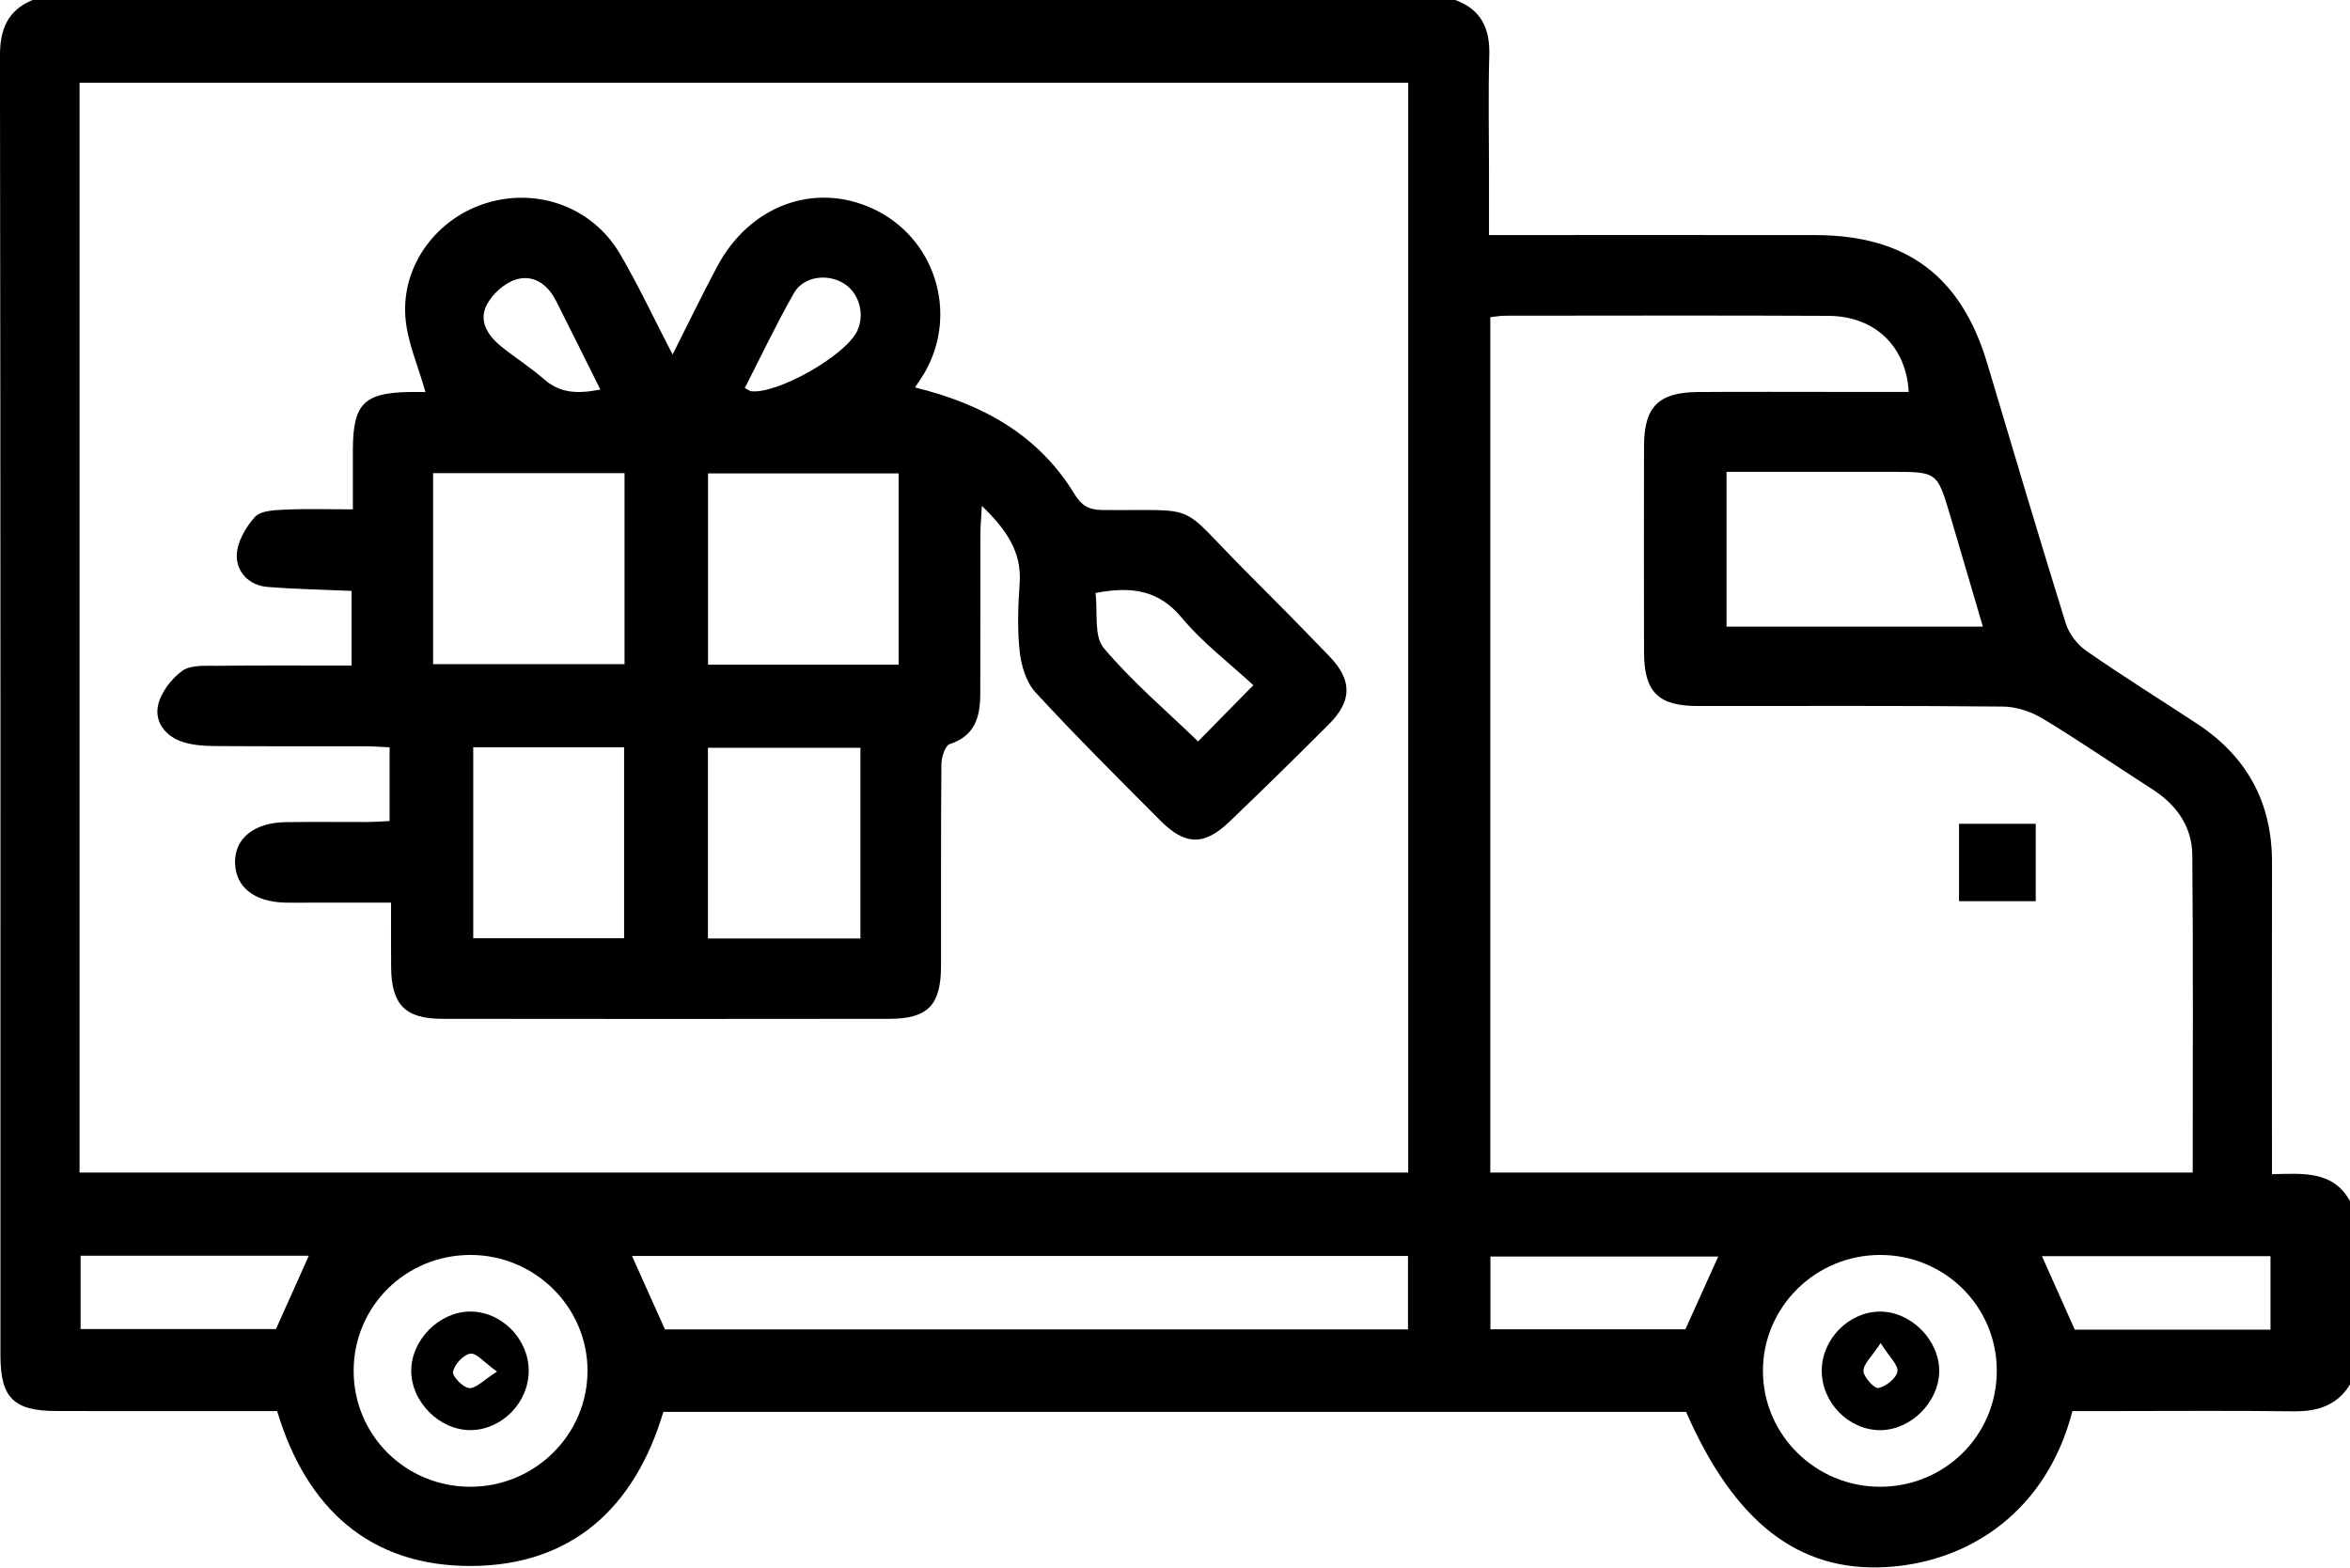
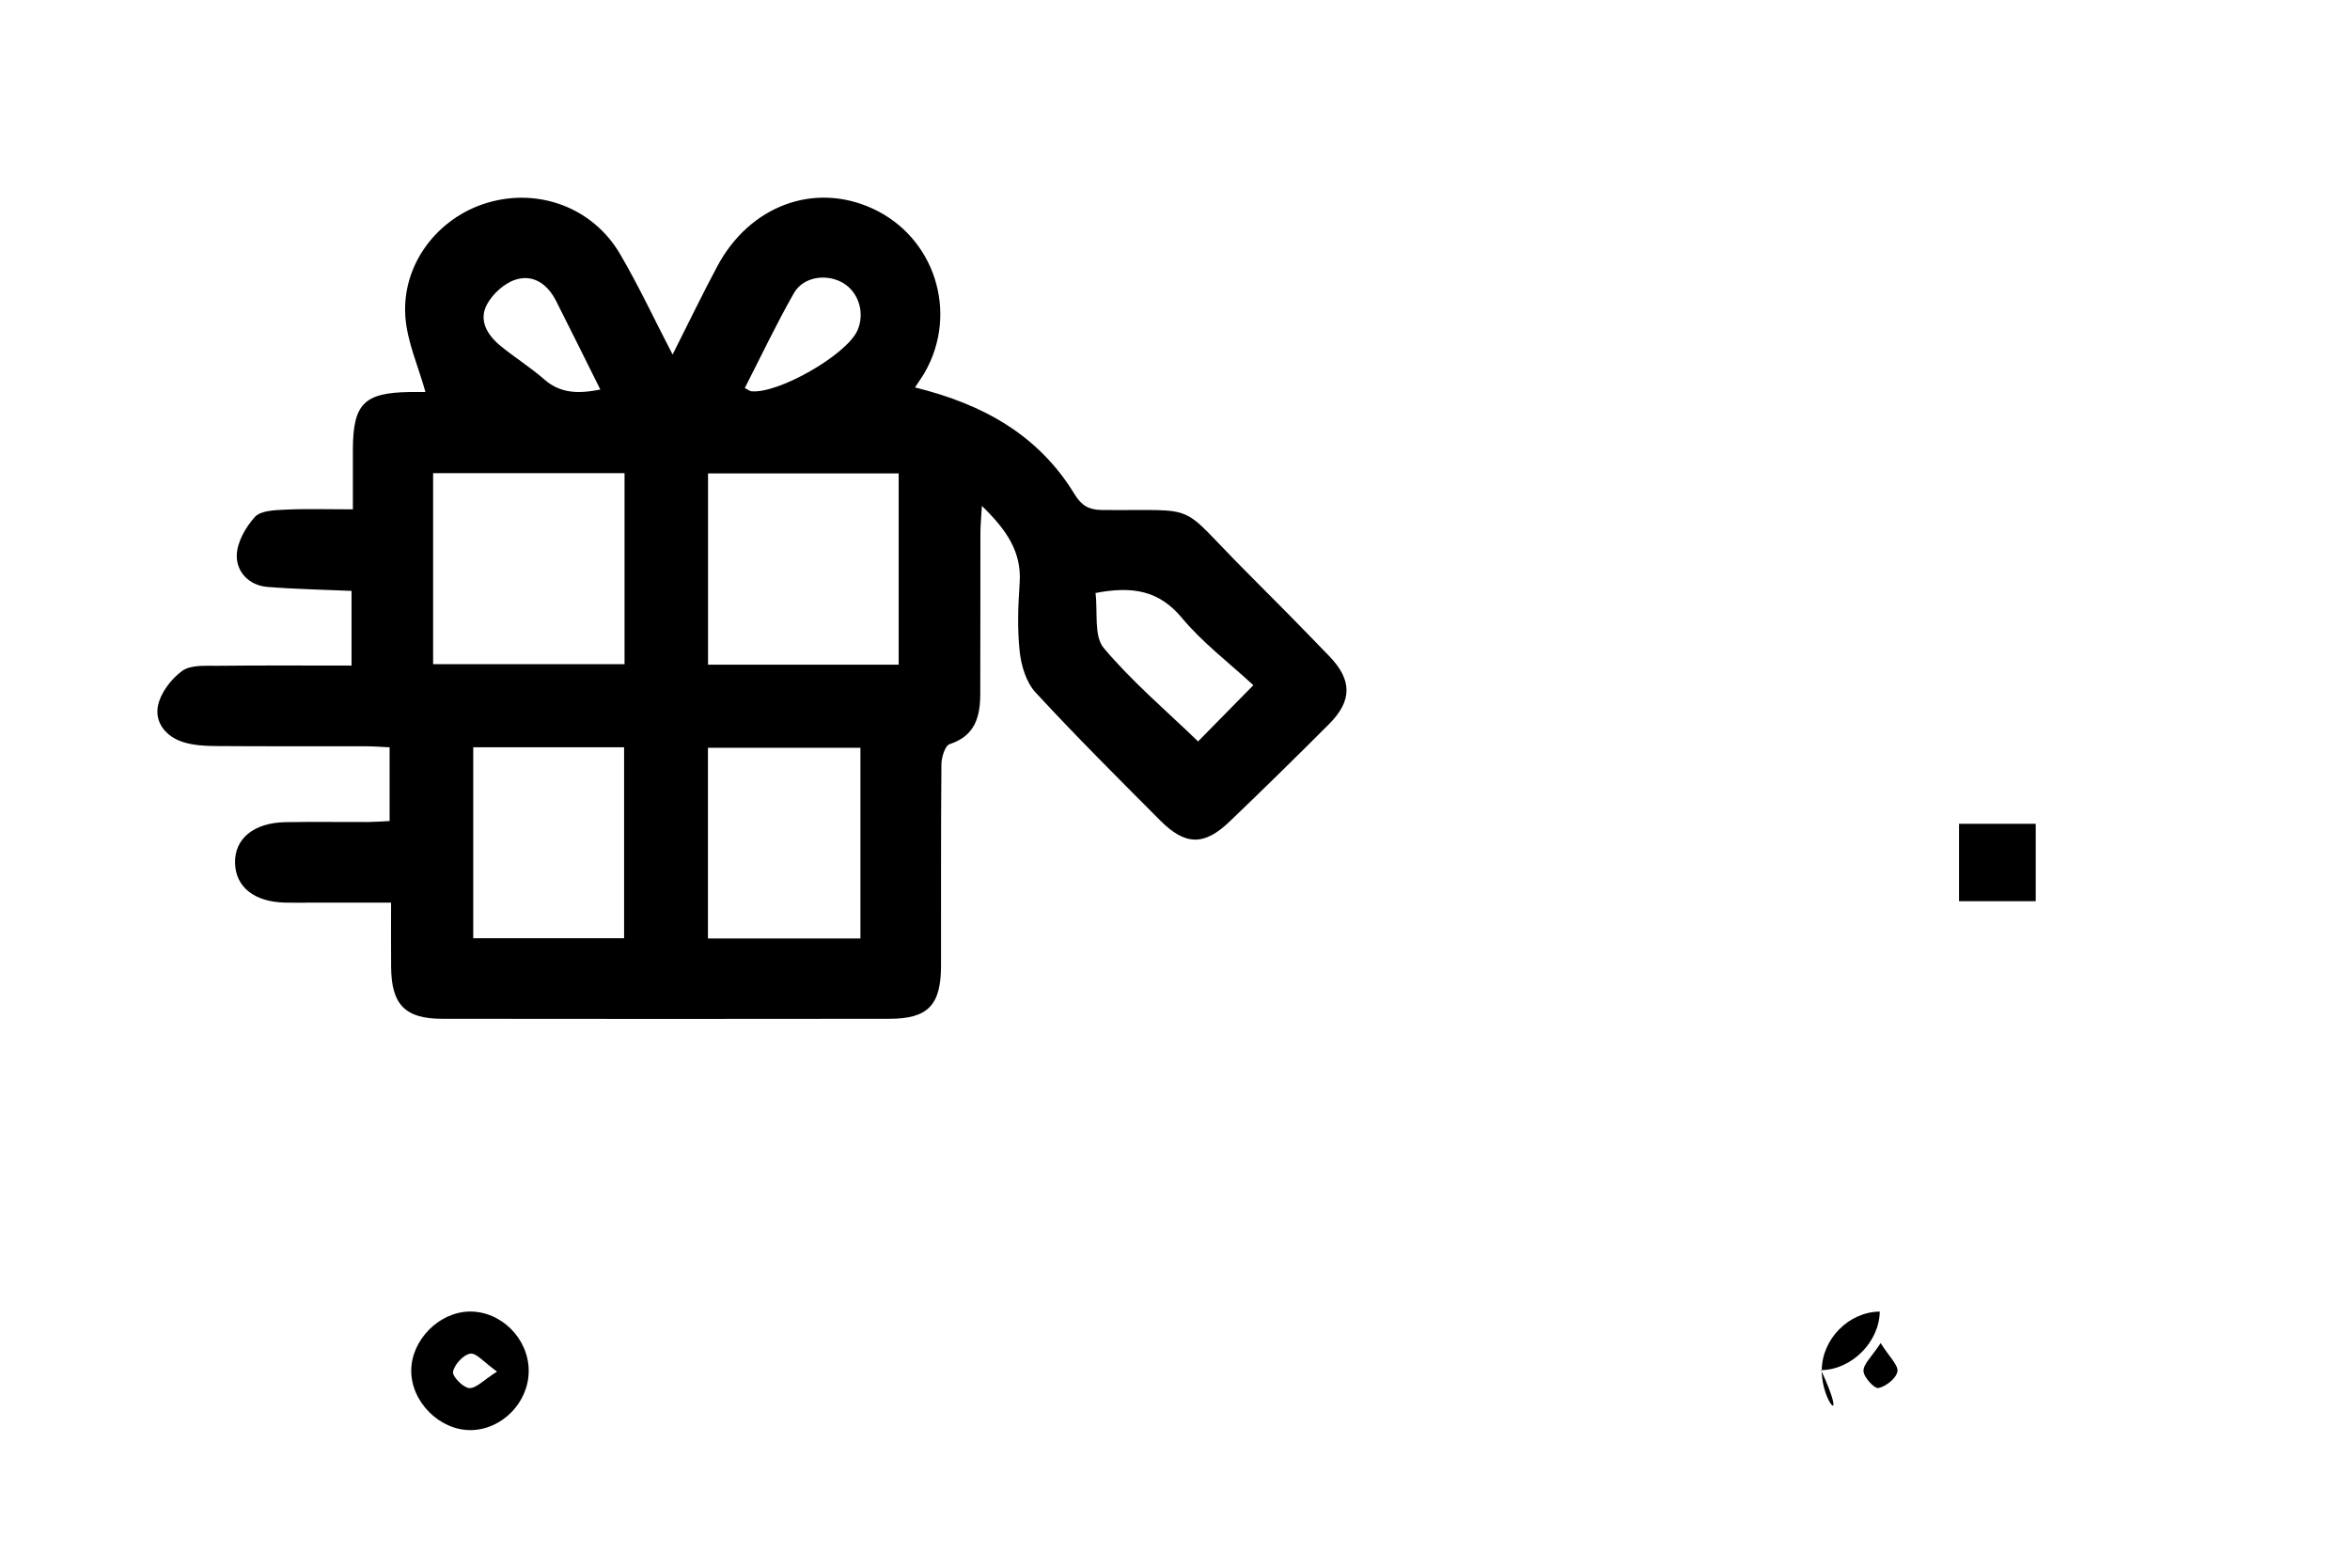
<svg xmlns="http://www.w3.org/2000/svg" version="1.1" id="Vrstva_1" x="0px" y="0px" viewBox="0 0 477.91 318.77" style="enable-background:new 0 0 477.91 318.77;" xml:space="preserve">
-   <path d="M6.62,0c96.44,0,192.87,0,289.31,0c5.28,1.91,7.1,5.79,6.94,11.22c-0.23,7.76-0.06,15.54-0.06,23.31c0,4.3,0,8.6,0,13.27  c2.37,0,4.06,0,5.75,0c20.22,0,40.44-0.02,60.66,0.01c18.51,0.03,29.62,8.37,34.91,26.07c5.27,17.65,10.51,35.32,15.98,52.91  c0.66,2.12,2.37,4.33,4.22,5.6c7.39,5.14,15.05,9.89,22.57,14.85c10.11,6.67,15.18,16.04,15.15,28.19  c-0.05,19.42-0.01,38.85-0.01,58.27c0,1.63,0,3.26,0,5.08c6.47-0.15,12.44-0.71,15.88,5.48c0,12.43,0,24.86,0,37.29  c-2.67,4.27-6.64,5.51-11.5,5.45c-12.59-0.16-25.19-0.05-37.79-0.05c-2.44,0-4.89,0-7.17,0c-5.15,20.03-20.61,30.77-37.98,31.73  c-17.77,0.98-30.75-9.14-40.59-31.56c-69.25,0-138.57,0-207.99,0c-5.8,19.52-18.68,31.23-39.03,31.33  c-20.58,0.1-33.57-11.66-39.51-31.5c-15,0-29.91,0.02-44.82-0.01c-8.77-0.01-11.45-2.67-11.45-11.3c0-88.08,0.04-176.16-0.1-264.25  C-0.01,5.94,1.53,2.14,6.62,0z M16.18,238.45c90.3,0,180.23,0,270.2,0c0-74.07,0-147.8,0-221.63c-90.18,0-180.1,0-270.2,0  C16.18,90.79,16.18,164.4,16.18,238.45z M388.17,79.7c-0.52-9.35-6.97-15.42-16.32-15.47c-21.93-0.11-43.85-0.04-65.78-0.03  c-0.91,0-1.81,0.18-2.99,0.3c0,58,0,115.87,0,173.94c47.68,0,95.15,0,142.84,0c0-21.75,0.12-43.16-0.08-64.56  c-0.05-5.77-3.18-10.21-8.11-13.37c-7.46-4.77-14.74-9.81-22.31-14.38c-2.36-1.43-5.39-2.42-8.12-2.45  c-20.68-0.2-41.36-0.1-62.05-0.11c-8.04,0-10.89-2.84-10.91-10.95c-0.03-13.98-0.04-27.96,0-41.95c0.02-7.96,2.94-10.89,11-10.95  c9.64-0.07,19.28-0.02,28.92-0.02C378.9,79.7,383.52,79.7,388.17,79.7z M286.34,270.34c0-5.1,0-9.97,0-14.93  c-52.77,0-105.24,0-157.81,0c2.31,5.14,4.49,10,6.7,14.93C185.48,270.34,235.8,270.34,286.34,270.34z M403.25,127.43  c-2.3-7.81-4.46-15.21-6.65-22.6c-2.64-8.88-2.65-8.88-11.96-8.88c-11.13,0-22.27,0-33.52,0c0,10.77,0,21.03,0,31.48  C368.53,127.43,385.57,127.43,403.25,127.43z M95.68,255.2c-13.18,0-23.75,10.47-23.76,23.55c-0.01,13.09,10.53,23.57,23.71,23.59  c13.12,0.02,23.83-10.56,23.85-23.55C119.51,265.82,108.79,255.2,95.68,255.2z M382.33,302.34c13.18,0,23.74-10.47,23.75-23.56  c0.01-13.09-10.54-23.57-23.72-23.58c-13.12-0.01-23.83,10.57-23.84,23.55C358.5,291.73,369.21,302.34,382.33,302.34z   M349.43,255.52c-15.45,0-30.83,0-46.33,0c0,5.14,0,9.88,0,14.8c13.59,0,26.88,0,39.65,0C345.08,265.16,347.23,260.41,349.43,255.52  z M16.39,255.36c0,5.28,0,10.13,0,14.91c13.68,0,26.97,0,39.73,0c2.32-5.19,4.44-9.92,6.68-14.91  C47.32,255.36,32.02,255.36,16.39,255.36z M461.74,270.4c0-5.26,0-9.99,0-14.96c-15.63,0-31,0-46.48,0  c2.3,5.16,4.47,10.01,6.68,14.96C435.05,270.4,448.2,270.4,461.74,270.4z" />
  <path d="M186.08,78.79c13.81,3.39,25.11,9.65,32.47,21.74c1.37,2.24,2.84,3.15,5.53,3.18c20.61,0.2,14.94-1.86,29.61,12.8  c5.61,5.6,11.17,11.25,16.67,16.96c4.64,4.81,4.64,9.04-0.05,13.75c-6.7,6.71-13.46,13.35-20.31,19.9  c-5.13,4.91-8.97,4.83-14.07-0.29c-8.55-8.59-17.15-17.14-25.36-26.05c-1.88-2.04-2.88-5.4-3.2-8.26c-0.5-4.6-0.33-9.32-0.01-13.96  c0.44-6.37-2.69-10.82-7.68-15.69c-0.14,2.43-0.3,4.01-0.3,5.6c-0.02,10.87,0.01,21.75-0.03,32.62c-0.01,4.62-1.02,8.55-6.22,10.23  c-0.93,0.3-1.67,2.67-1.68,4.09c-0.12,13.67-0.06,27.34-0.08,41.01c-0.01,7.98-2.66,10.75-10.5,10.76  c-30.32,0.04-60.64,0.04-90.95,0c-7.54-0.01-10.31-2.89-10.38-10.47c-0.04-4.17-0.01-8.34-0.01-13.15c-5.85,0-11.39,0-16.92,0  c-1.55,0-3.11,0.03-4.66-0.01c-6.23-0.15-10.01-3.14-10.15-8.01c-0.14-4.97,3.78-8.24,10.26-8.35c5.6-0.1,11.19-0.01,16.79-0.03  c1.37-0.01,2.74-0.12,4.38-0.2c0-4.94,0-9.69,0-14.99c-1.58-0.07-3.21-0.21-4.84-0.21c-10.26-0.02-20.52,0.03-30.78-0.05  c-2.15-0.02-4.39-0.17-6.42-0.82c-3.48-1.11-5.77-4.02-5.06-7.4c0.55-2.64,2.7-5.47,4.95-7.08c1.76-1.26,4.76-0.99,7.21-1.02  c8.98-0.1,17.95-0.04,27.2-0.04c0-5.24,0-9.98,0-15.19c-5.8-0.26-11.48-0.35-17.13-0.81c-3.75-0.31-6.29-3.08-6.21-6.43  c0.06-2.68,1.81-5.73,3.7-7.81c1.18-1.29,4.01-1.37,6.12-1.47c4.33-0.21,8.68-0.06,13.79-0.06c0-4.21-0.01-8.18,0-12.14  c0.03-9.3,2.25-11.57,11.47-11.72c1.22-0.02,2.45,0,3.29,0c-1.47-5.29-3.75-10.28-4.09-15.4c-0.71-10.63,6.6-20.09,16.69-23.09  c10.41-3.09,21.44,0.97,26.98,10.43c3.75,6.4,6.9,13.15,10.68,20.44c3.2-6.33,6.02-12.21,9.09-17.95  c6.58-12.32,19.65-17.16,31.49-11.78c12.72,5.78,17.67,21.21,10.69,33.39C187.43,76.81,186.72,77.8,186.08,78.79z M88.08,96.22  c0,13.18,0,25.96,0,38.85c13.09,0,25.89,0,38.93,0c0-13.03,0-25.81,0-38.85C114,96.22,101.2,96.22,88.08,96.22z M182.76,135.16  c0-13.29,0-26.09,0-38.89c-13.14,0-25.96,0-38.77,0c0,13.12,0,25.92,0,38.89C157.03,135.16,169.73,135.16,182.76,135.16z   M174.98,152.06c-10.62,0-20.78,0-31.01,0c0,13.14,0,25.94,0,38.79c10.47,0,20.63,0,31.01,0  C174.98,177.86,174.98,165.18,174.98,152.06z M96.24,151.96c0,13.33,0,26.11,0,38.84c10.51,0,20.66,0,30.68,0  c0-13.15,0-25.94,0-38.84C116.54,151.96,106.52,151.96,96.24,151.96z M222.79,120.59c0.49,3.95-0.36,8.76,1.66,11.17  c5.72,6.81,12.61,12.65,19.2,19.01c3.34-3.39,6.81-6.92,11.24-11.43c-4.93-4.56-10.33-8.64-14.55-13.71  C235.69,120.06,230.31,119.15,222.79,120.59z M122.09,79.22c-3.1-6.22-6.02-12.14-9-18.02c-1.72-3.4-4.64-5.5-8.28-4.32  c-2.27,0.73-4.63,2.89-5.78,5.03c-1.77,3.29,0.13,6.28,2.81,8.47c2.88,2.35,6.06,4.33,8.84,6.77  C113.97,80.03,117.55,80.1,122.09,79.22z M151.47,78.9c0.75,0.4,1.01,0.63,1.29,0.66c5.45,0.6,19.34-7.35,21.6-12.33  c1.6-3.54,0.27-7.88-3-9.74c-3.33-1.89-8-1.22-9.9,2.11C157.87,65.9,154.77,72.46,151.47,78.9z" />
  <path d="M414,183.26c-5.21,0-10.25,0-15.6,0c0-5.26,0-10.31,0-15.74c5.17,0,10.19,0,15.6,0C414,172.69,414,177.83,414,183.26z" />
  <path d="M107.52,278.8c-0.01,6.37-5.38,11.9-11.68,12.02c-6.36,0.12-12.23-5.69-12.21-12.09c0.02-6.21,5.62-11.9,11.81-12.02  C101.92,266.6,107.54,272.23,107.52,278.8z M101.08,278.92c-2.65-1.88-4.21-3.84-5.44-3.65c-1.41,0.22-3.22,2.2-3.51,3.68  c-0.18,0.94,2.04,3.23,3.29,3.32C96.82,282.37,98.34,280.65,101.08,278.92z" />
-   <path d="M370.48,278.62c0.06-6.34,5.52-11.85,11.8-11.9c6.36-0.05,12.19,5.84,12.09,12.21c-0.1,6.22-5.75,11.85-11.93,11.9  C375.96,290.87,370.42,285.21,370.48,278.62z M382.46,273.12c-1.81,2.78-3.52,4.25-3.49,5.68c0.03,1.26,2.23,3.63,3.05,3.46  c1.53-0.32,3.61-1.97,3.85-3.35C386.1,277.63,384.25,275.98,382.46,273.12z" />
+   <path d="M370.48,278.62c0.06-6.34,5.52-11.85,11.8-11.9c-0.1,6.22-5.75,11.85-11.93,11.9  C375.96,290.87,370.42,285.21,370.48,278.62z M382.46,273.12c-1.81,2.78-3.52,4.25-3.49,5.68c0.03,1.26,2.23,3.63,3.05,3.46  c1.53-0.32,3.61-1.97,3.85-3.35C386.1,277.63,384.25,275.98,382.46,273.12z" />
</svg>